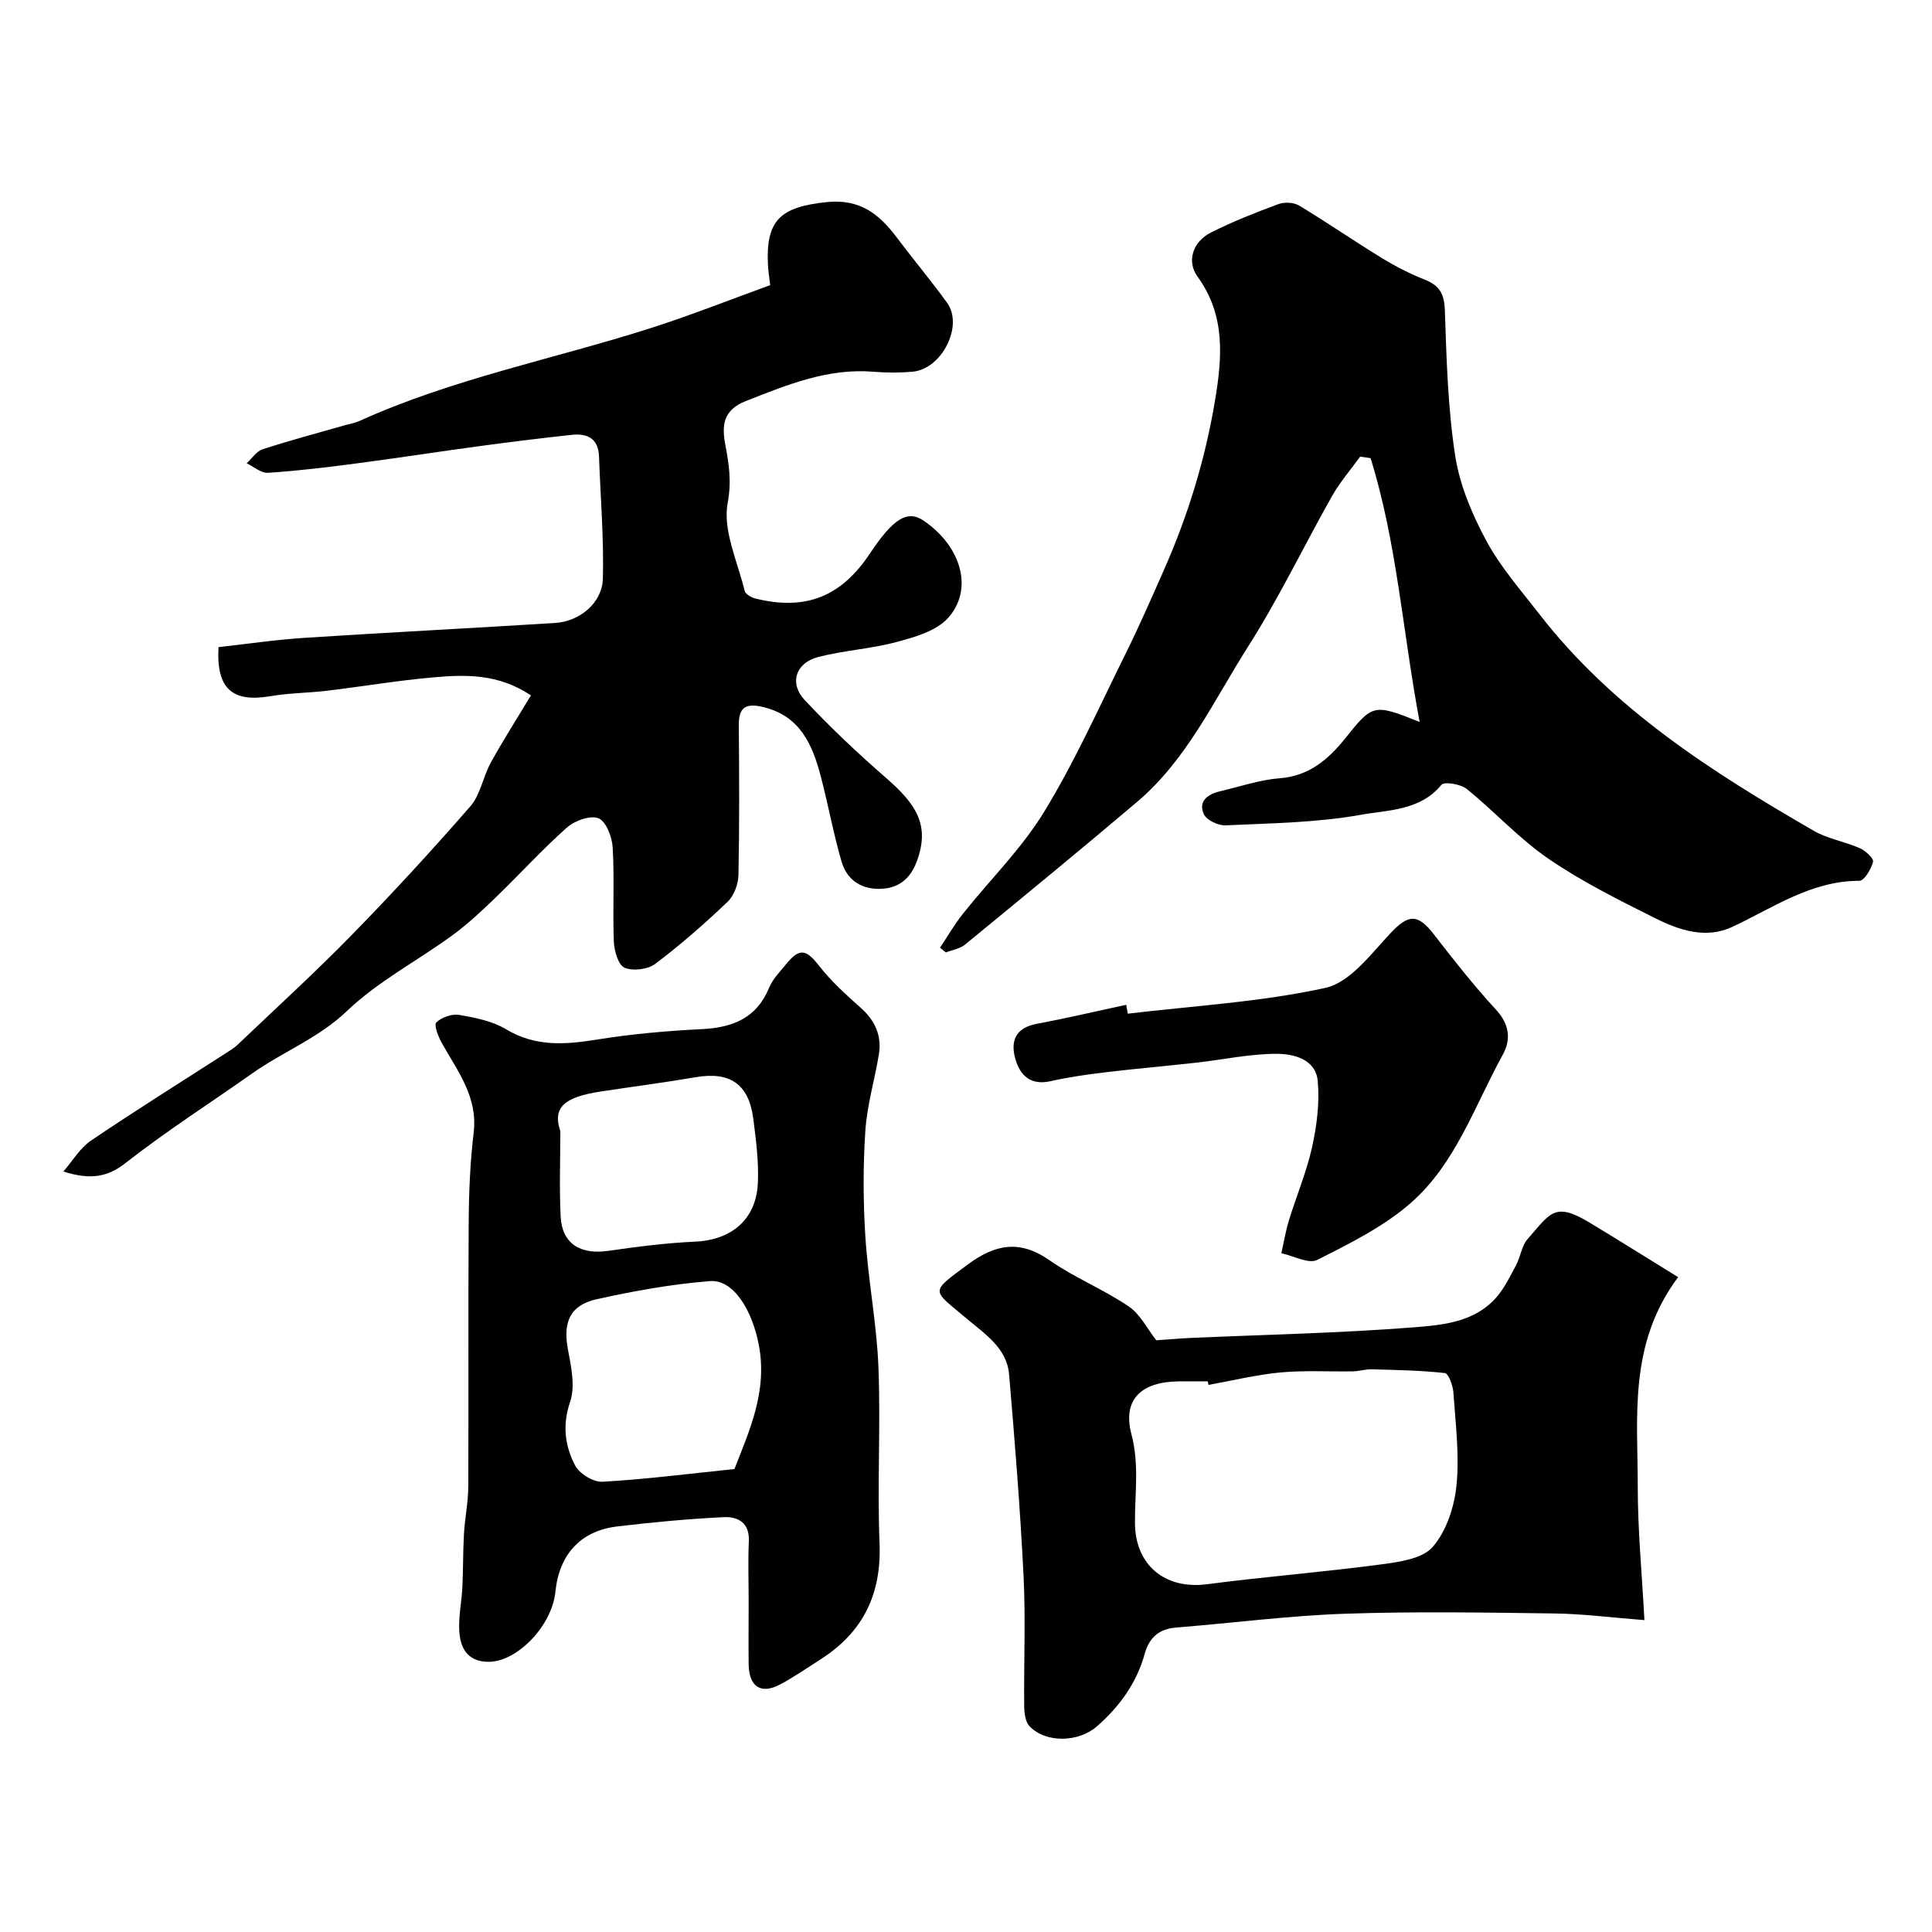
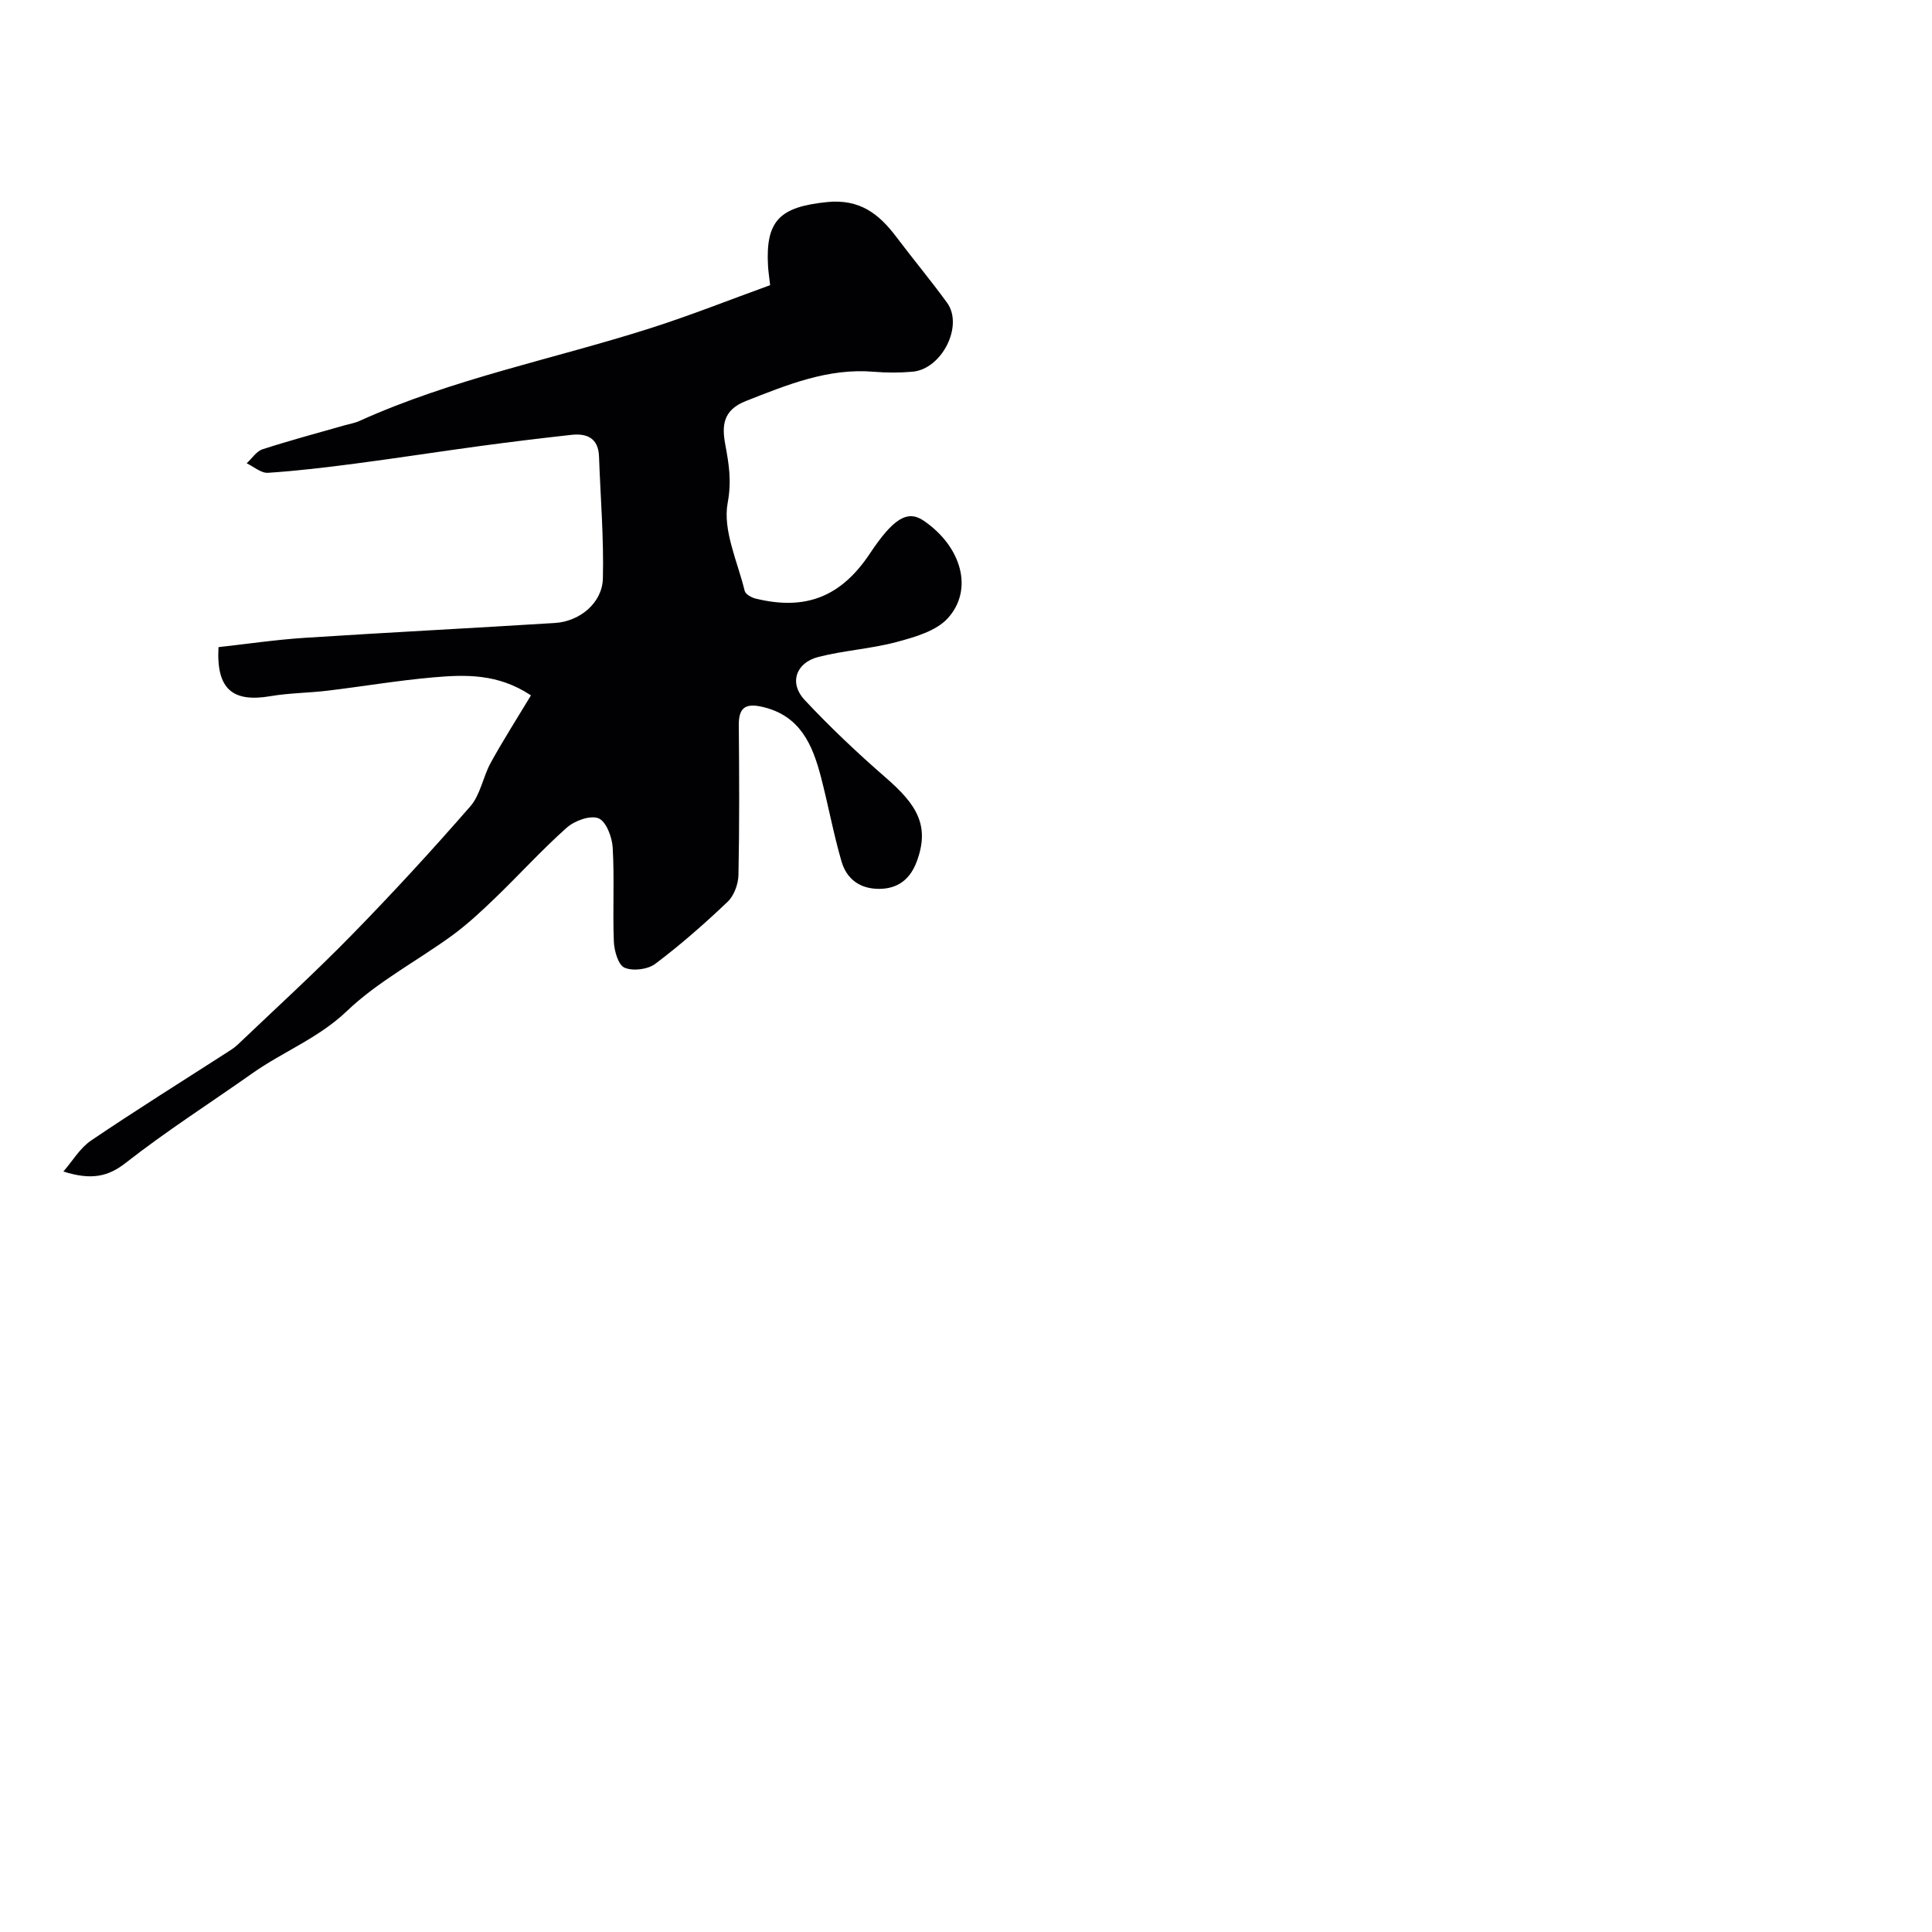
<svg xmlns="http://www.w3.org/2000/svg" enable-background="new 0 0 400 400" viewBox="0 0 400 400">
  <g fill="#010103">
    <path d="m13.12 242.55c1.89-2.17 3.43-4.85 5.73-6.41 9.18-6.22 18.59-12.09 27.91-18.09.82-.53 1.68-1.04 2.38-1.7 7.93-7.56 16.03-14.94 23.68-22.77 8.44-8.63 16.62-17.53 24.55-26.63 2.1-2.41 2.63-6.12 4.23-9.03 2.54-4.62 5.39-9.07 8.33-13.95-6.83-4.54-13.57-4.31-20.21-3.73-7.33.64-14.61 1.88-21.92 2.76-3.92.47-7.91.47-11.78 1.13-7.87 1.35-11.27-1.46-10.78-10.15 5.83-.64 11.78-1.53 17.76-1.92 17.3-1.12 34.61-2 51.9-3.08 5.15-.32 9.79-4.16 9.92-9.2.21-8.41-.5-16.84-.8-25.26-.13-3.76-2.43-4.84-5.69-4.49-6.35.7-12.69 1.47-19.02 2.33-8.59 1.16-17.15 2.5-25.74 3.62-6.01.79-12.05 1.51-18.09 1.91-1.42.09-2.94-1.27-4.41-1.97 1.09-.99 2.01-2.48 3.28-2.9 5.68-1.84 11.46-3.38 17.2-5.02.92-.26 1.9-.41 2.77-.8 19.35-8.78 40.21-12.83 60.31-19.24 8.34-2.66 16.5-5.91 24.82-8.92-.21-1.83-.38-2.9-.44-3.97-.54-9.49 2.53-12.24 12.19-13.23 6.79-.69 10.77 2.42 14.39 7.23 3.45 4.58 7.13 8.98 10.49 13.61 3.46 4.77-1.07 13.75-7.16 14.28-2.65.23-5.35.23-7.99.01-9.51-.8-17.92 2.69-26.51 6.06-4.84 1.9-4.96 5.23-4.26 9 .75 4.05 1.34 7.55.5 12.07-1.06 5.68 2.04 12.15 3.52 18.24.17.69 1.4 1.38 2.26 1.59 10.38 2.54 17.7-.38 23.65-9.31 4.88-7.33 7.8-9.1 11.17-6.8 7.79 5.32 10.38 14.23 4.97 20.18-2.41 2.65-6.79 3.89-10.52 4.9-5.31 1.43-10.92 1.75-16.26 3.11-4.69 1.19-6.12 5.43-2.87 8.9 5.32 5.68 11 11.05 16.87 16.15 6.3 5.48 9.14 9.84 6.35 17.32-1.32 3.53-3.78 5.65-7.81 5.65-4.02 0-6.71-2.08-7.76-5.67-1.68-5.76-2.75-11.7-4.27-17.52-1.74-6.66-4.29-12.67-12.07-14.48-3.53-.82-4.96.1-4.93 3.79.09 10.33.14 20.67-.07 31-.04 1.9-.91 4.29-2.25 5.56-4.76 4.53-9.72 8.89-14.97 12.84-1.55 1.17-4.63 1.55-6.37.8-1.3-.56-2.13-3.49-2.21-5.4-.26-6.49.14-13.01-.24-19.49-.13-2.17-1.36-5.41-2.94-6.04-1.71-.68-4.95.5-6.57 1.94-5.15 4.58-9.79 9.71-14.76 14.5-2.84 2.74-5.76 5.47-8.94 7.8-7.24 5.28-15.41 9.54-21.81 15.66-5.89 5.63-13.2 8.39-19.56 12.88-8.76 6.18-17.83 11.97-26.25 18.57-3.69 2.89-7.18 3.59-12.9 1.78z" />
-     <path d="m293.92 149.48c-3.54-18.89-4.71-37.17-10.16-54.63-.72-.1-1.44-.2-2.16-.31-1.94 2.7-4.16 5.24-5.78 8.11-5.87 10.37-11.03 21.19-17.42 31.22-7.07 11.1-12.64 23.4-22.97 32.15-11.77 9.97-23.7 19.76-35.63 29.55-1.06.87-2.64 1.1-3.97 1.62-.4-.33-.81-.65-1.21-.98 1.57-2.35 2.99-4.82 4.74-7.02 5.61-7.06 12.18-13.51 16.83-21.13 6.35-10.4 11.36-21.63 16.79-32.59 2.88-5.81 5.48-11.77 8.1-17.7 4.91-11.13 8.43-22.67 10.45-34.69 1.52-9.03 2.25-17.78-3.6-25.81-2.27-3.11-1.03-7.2 2.77-9.12 4.49-2.27 9.21-4.13 13.94-5.88 1.25-.47 3.18-.39 4.3.27 5.75 3.46 11.27 7.28 16.99 10.78 2.89 1.77 5.95 3.36 9.1 4.6 3.06 1.21 4 3 4.11 6.32.35 10.04.61 20.15 2.13 30.05.93 6.09 3.49 12.16 6.44 17.64 2.94 5.47 7.17 10.27 11.01 15.23 15.22 19.64 35.71 32.65 56.8 44.85 2.89 1.67 6.42 2.22 9.52 3.59 1.18.52 2.93 2.12 2.75 2.82-.37 1.51-1.82 3.94-2.82 3.94-9.99 0-17.81 5.55-26.29 9.53-5.49 2.58-11.02.7-16-1.79-7.55-3.77-15.17-7.57-22.11-12.32-6.07-4.16-11.13-9.77-16.89-14.43-1.26-1.02-4.66-1.58-5.26-.85-4.41 5.37-11 5.17-16.63 6.19-9.19 1.65-18.68 1.75-28.05 2.19-1.52.07-3.96-1.09-4.51-2.33-1.2-2.7.86-4.14 3.38-4.73 4.11-.96 8.19-2.37 12.34-2.69 6.07-.46 10.07-3.92 13.5-8.18 5.72-7.14 5.87-7.35 15.47-3.47z" />
-     <path d="m155 331.6c0-4.17-.15-8.34.04-12.5.18-3.88-2.31-5.14-5.25-4.99-7.36.37-14.72 1.05-22.04 1.93-7.57.92-11.97 5.79-12.76 13.51-.72 7.09-7.87 14.41-13.69 14.51-4.15.07-5.8-2.45-6.15-5.67-.35-3.21.42-6.53.58-9.81.17-3.67.12-7.36.33-11.03.19-3.27.88-6.53.89-9.79.09-18.33-.04-36.66.09-54.99.04-6.1.31-12.24 1.03-18.29.88-7.39-3.33-12.69-6.57-18.49-.74-1.32-1.71-3.76-1.17-4.29 1.07-1.07 3.21-1.83 4.71-1.58 3.32.57 6.88 1.26 9.7 2.96 6.15 3.71 12.36 3.2 19 2.13 7.12-1.15 14.36-1.78 21.57-2.14 6.41-.32 11.35-2.27 13.95-8.62.72-1.76 2.21-3.24 3.44-4.76 2.85-3.51 4.19-3.18 6.91.3 2.48 3.18 5.55 5.95 8.58 8.65 2.98 2.65 4.41 5.78 3.77 9.67-.87 5.28-2.45 10.5-2.8 15.81-.48 7.31-.46 14.7.01 22.01.58 8.98 2.34 17.9 2.7 26.88.48 12.14-.26 24.34.23 36.48.43 10.57-3.42 18.46-12.24 24.08-2.75 1.75-5.44 3.63-8.31 5.16-3.99 2.14-6.48.51-6.55-4.14-.05-4.33 0-8.66 0-12.99zm-2.94-27.45c3.04-7.86 6.88-16.02 5.05-25.67-1.33-7.05-5.16-13.63-10.12-13.24-7.89.62-15.76 2.04-23.5 3.76-5.52 1.23-6.94 4.82-5.92 10.3.67 3.59 1.57 7.7.47 10.92-1.65 4.84-1.08 9.11 1.01 13.15.89 1.72 3.78 3.51 5.66 3.41 8.83-.49 17.62-1.63 27.35-2.63zm-36.05-69.96c0 5.9-.23 11.82.07 17.71.28 5.57 4.06 7.91 9.82 7.08 5.98-.86 12-1.64 18.03-1.91 7.51-.34 12.65-4.6 12.98-12.16.19-4.41-.38-8.88-.95-13.28-.92-7.2-4.84-9.82-11.91-8.61-6.57 1.13-13.18 1.97-19.77 2.98-7.44 1.15-9.94 3.28-8.27 8.19z" />
-     <path d="m239.39 277.49c2.42-.16 4.83-.38 7.24-.49 15.36-.68 30.75-.99 46.07-2.19 6-.47 12.6-1.06 17.08-6.18 1.72-1.96 2.9-4.43 4.14-6.76.91-1.71 1.12-3.94 2.34-5.32 4.58-5.17 5.5-7.84 12.61-3.56 6.12 3.68 12.17 7.49 18.57 11.43-10.32 13.79-8.36 28.84-8.36 43.44 0 8.87.85 17.74 1.38 27.57-6.87-.53-12.73-1.3-18.6-1.38-14.49-.19-29-.44-43.47.06-11.64.4-23.23 1.93-34.85 2.85-3.63.29-5.61 2.09-6.56 5.51-1.68 6.02-5.2 10.86-9.87 14.95-3.79 3.32-10.53 3.52-13.94 0-.86-.89-1.1-2.67-1.12-4.05-.1-8.99.31-18.01-.13-26.98-.69-13.97-1.81-27.91-3-41.85-.47-5.43-4.97-8.32-8.7-11.47-7.33-6.19-7.83-5.33.11-11.24 5.69-4.23 10.79-5.22 16.97-.9 5.17 3.61 11.17 6.01 16.39 9.55 2.42 1.65 3.89 4.72 5.7 7.01zm10.81 9.24c-.05-.24-.09-.49-.14-.73-2 0-3.99-.02-5.99 0-7.75.07-11.72 3.72-9.82 10.93 1.66 6.29.69 12.27.73 18.38.05 8.76 6.24 13.81 14.89 12.69 12-1.56 24.09-2.52 36.09-4.11 3.74-.5 8.54-1.16 10.68-3.63 2.83-3.27 4.47-8.29 4.91-12.74.63-6.33-.2-12.82-.64-19.22-.1-1.44-1.01-3.94-1.76-4.02-5.02-.56-10.09-.64-15.15-.78-1.28-.04-2.57.4-3.86.42-5.01.09-10.06-.23-15.03.23-5.01.47-9.94 1.69-14.91 2.58z" />
-     <path d="m233.49 209.87c13.67-1.63 27.53-2.4 40.92-5.34 5.05-1.11 9.36-6.91 13.34-11.18 3.8-4.08 5.72-4.3 9.15.14 4.1 5.31 8.27 10.6 12.81 15.53 2.82 3.06 3.18 6.17 1.4 9.39-5.81 10.55-9.73 22.51-19.01 30.64-5.62 4.92-12.63 8.39-19.38 11.8-1.79.9-4.92-.85-7.43-1.38.51-2.26.88-4.57 1.56-6.78 1.56-5.08 3.65-10.02 4.8-15.18.98-4.44 1.58-9.16 1.18-13.65-.41-4.56-4.96-5.69-8.56-5.68-5.52.01-11.03 1.21-16.56 1.83-6.35.71-12.72 1.26-19.06 2.02-3.72.45-7.44.98-11.09 1.81-4.19.95-6.39-1.18-7.36-4.67-1.03-3.68.1-6.38 4.42-7.19 6.21-1.17 12.37-2.62 18.55-3.95.1.6.21 1.22.32 1.84z" />
  </g>
</svg>